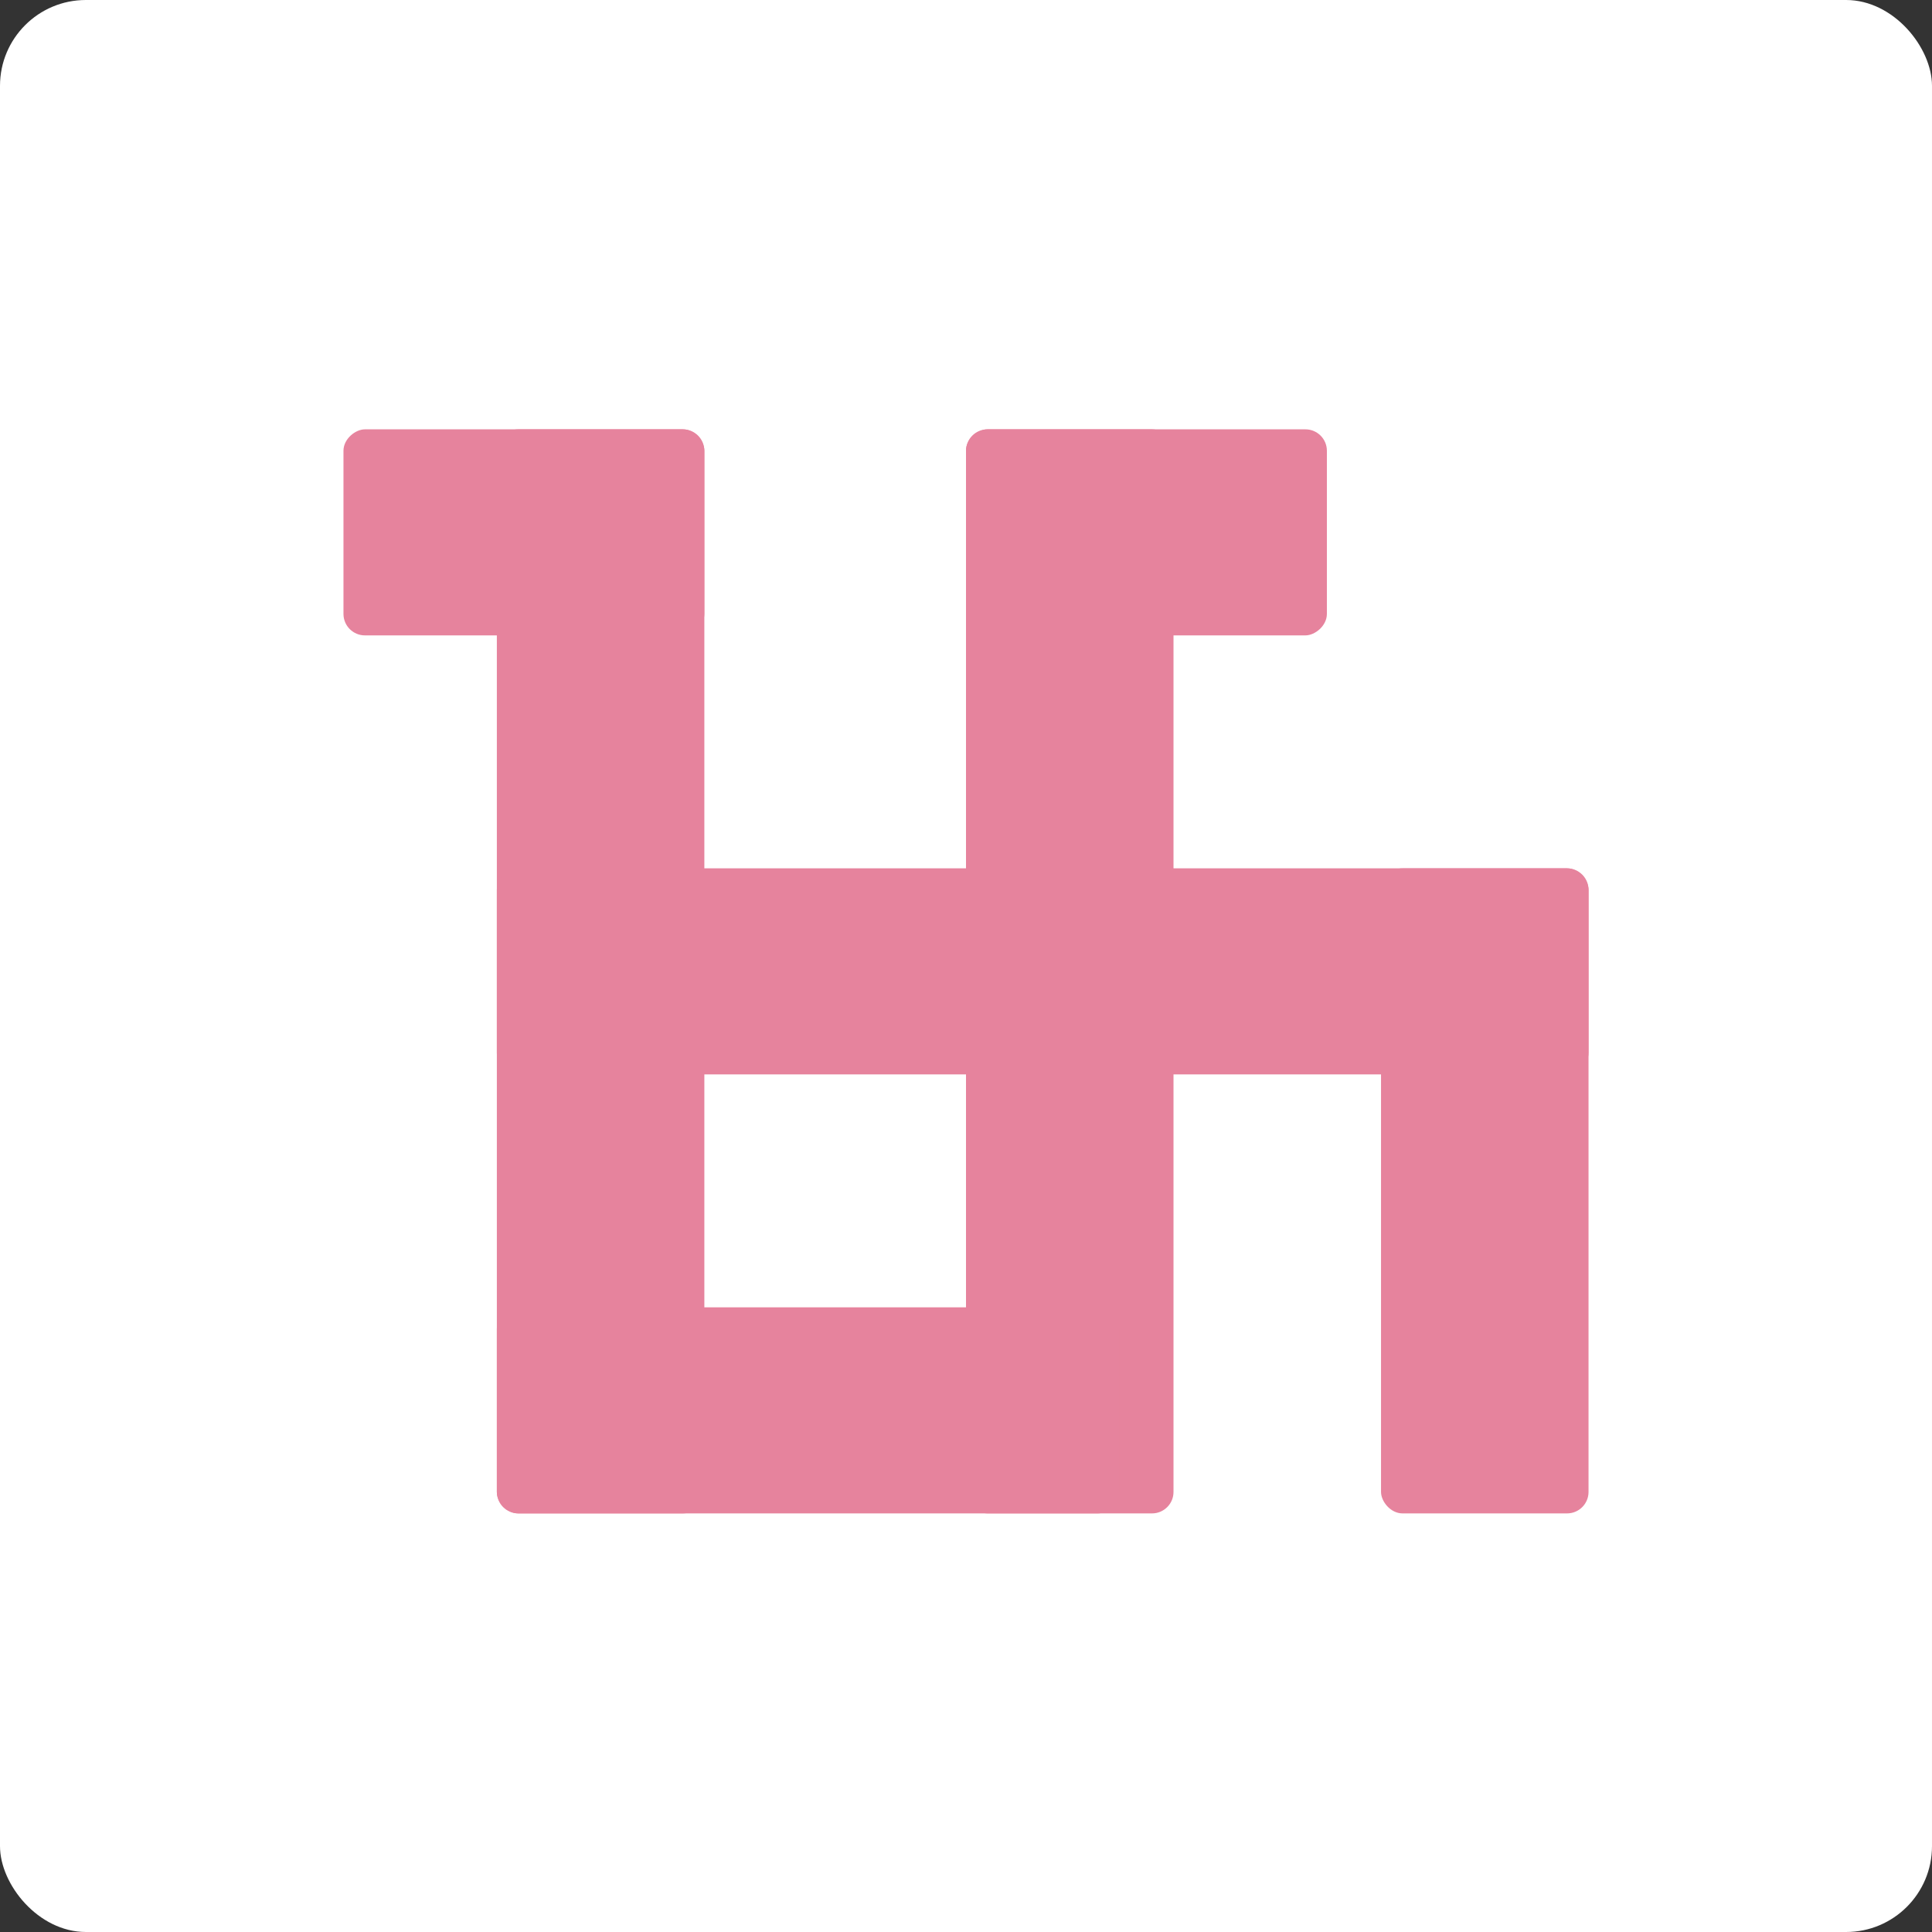
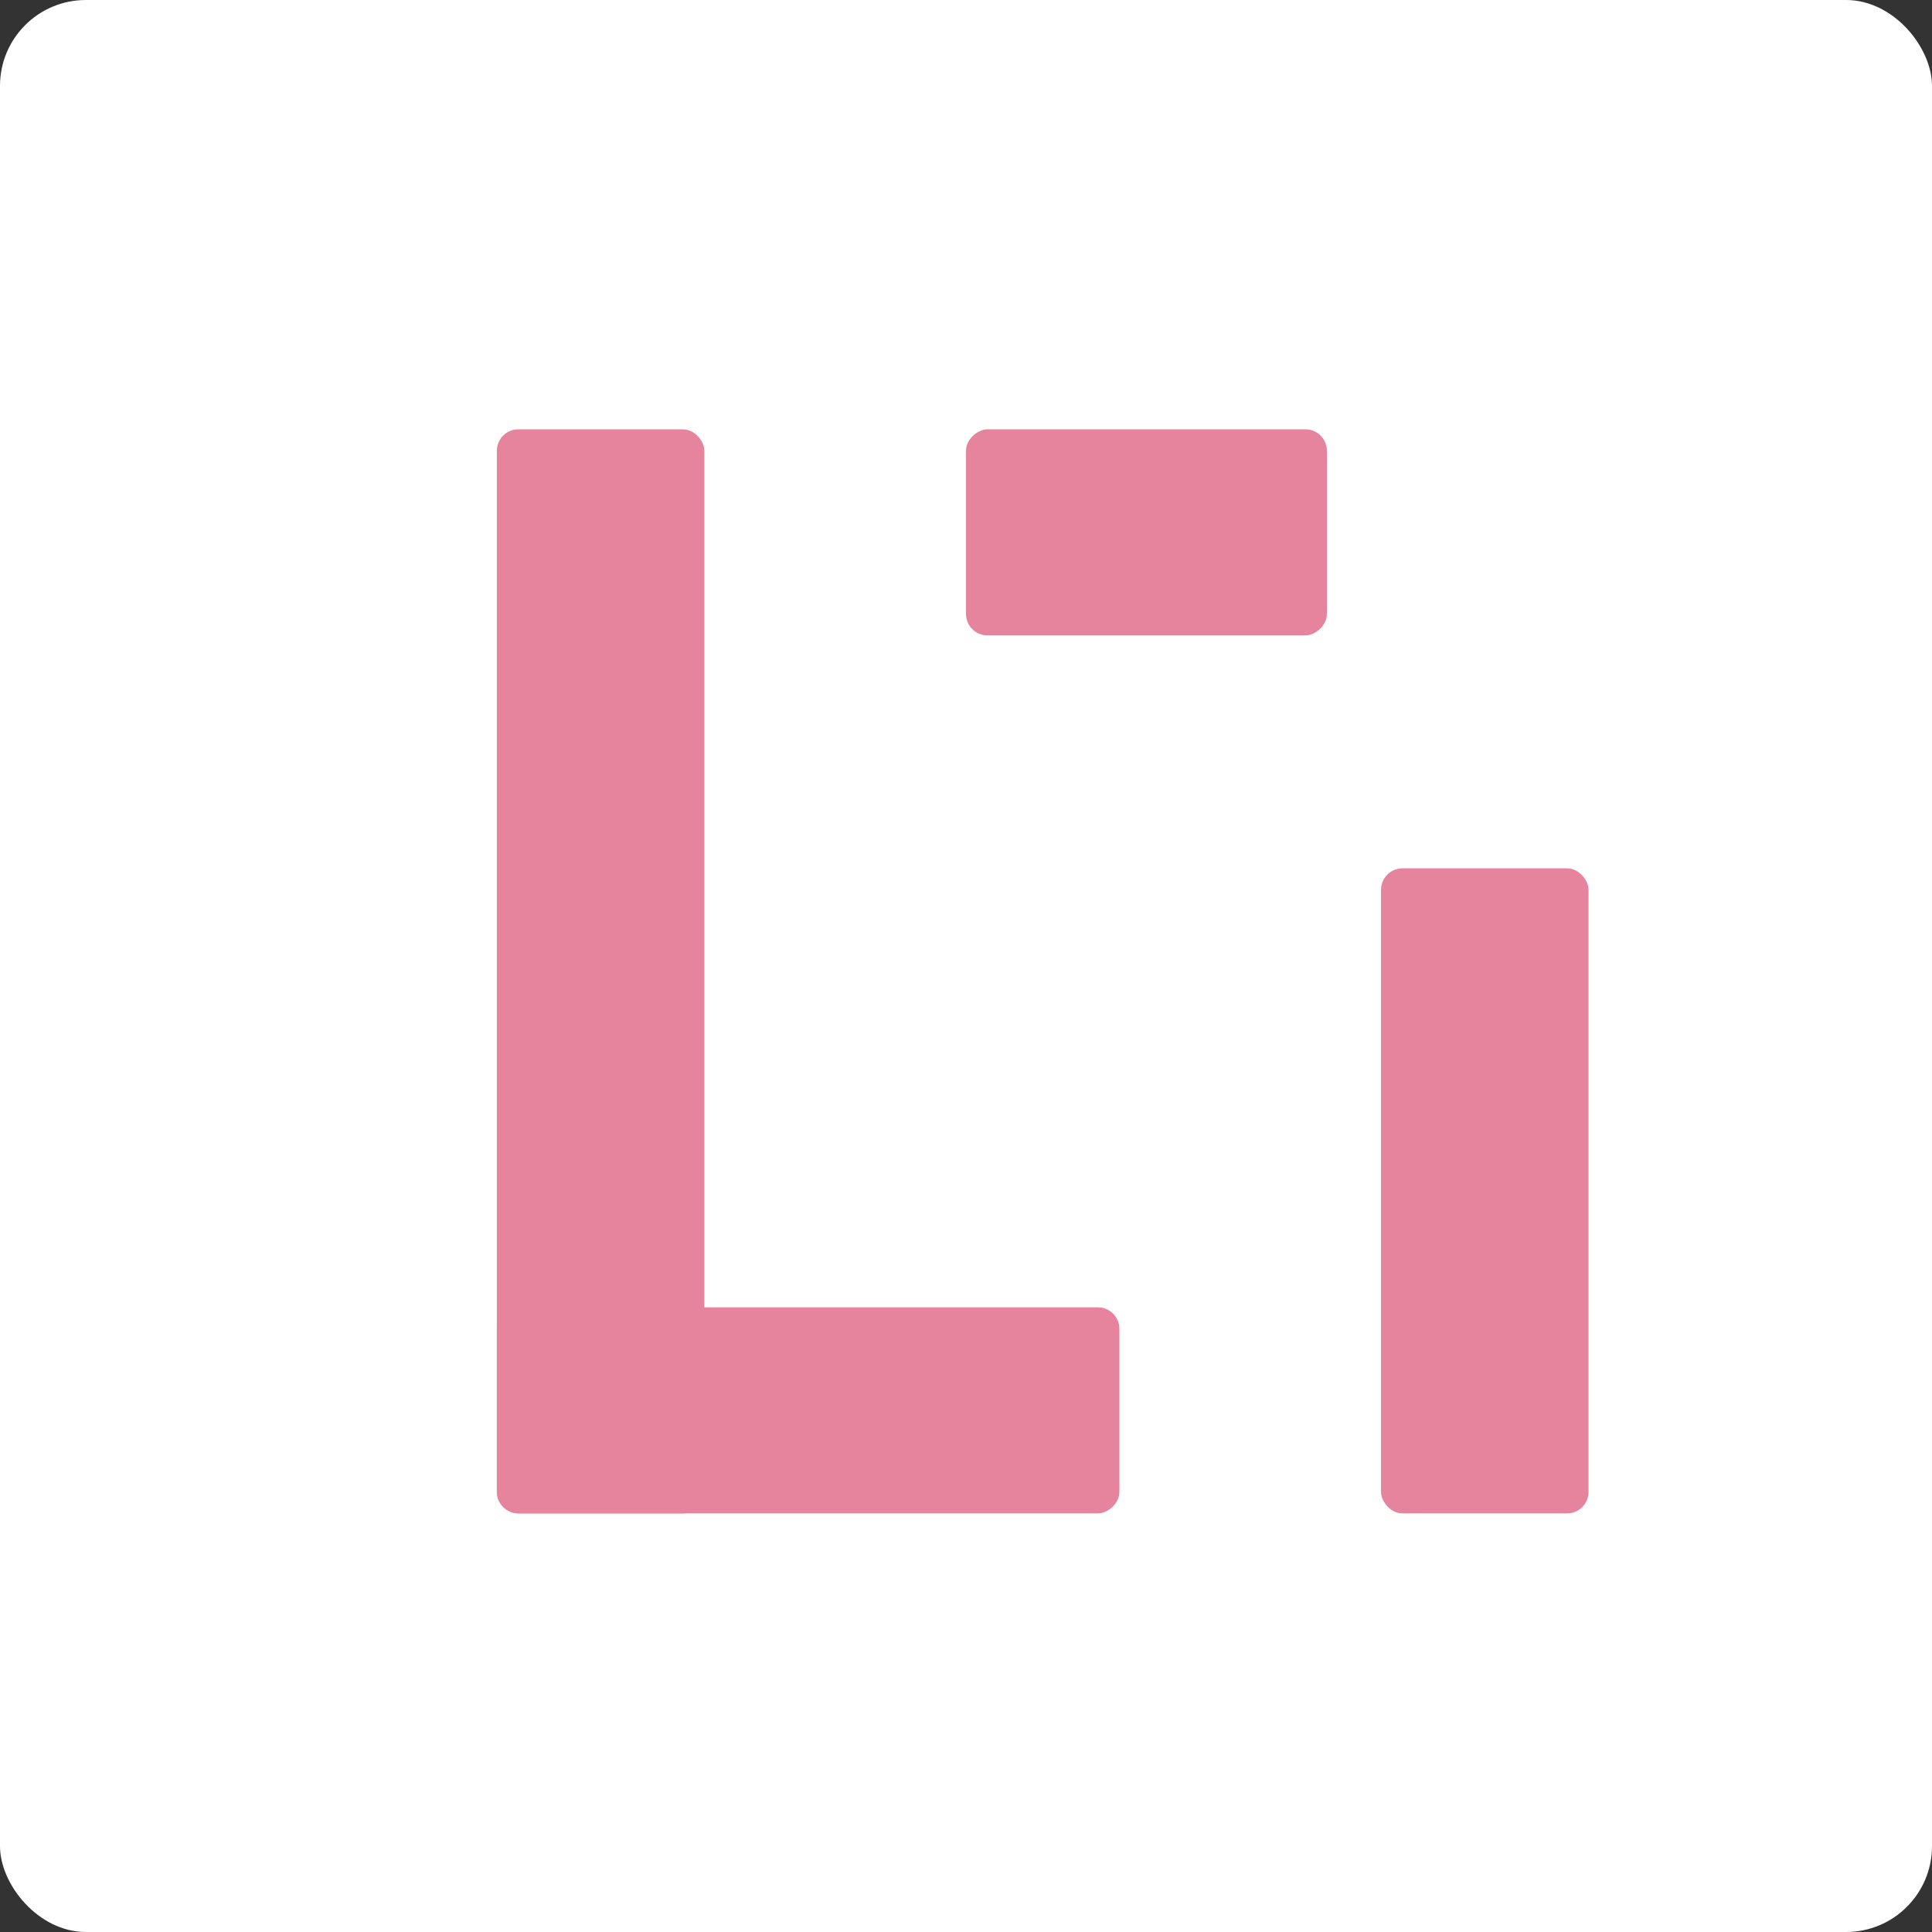
<svg xmlns="http://www.w3.org/2000/svg" width="180" height="180" viewBox="0 0 180 180" fill="none">
  <rect x="0" y="0" width="180" height="180" fill="#333333" stroke="none" />
  <rect width="180" height="180" rx="8" fill="white" />
  <rect x="46.29" y="40" width="19.333" height="101" rx="2" fill="#E6839D" />
-   <rect x="90" y="40" width="19.333" height="101" rx="2" fill="#E6839D" />
  <rect x="128.667" y="80.901" width="19.333" height="60.099" rx="2" fill="#E6839D" />
  <rect x="104.29" y="121.802" width="19.198" height="58" rx="2" transform="rotate(90 104.29 121.802)" fill="#E6839D" />
  <rect x="123.623" y="40" width="19.198" height="33.623" rx="2" transform="rotate(90 123.623 40)" fill="#E6839D" />
-   <rect x="65.623" y="40" width="19.198" height="33.623" rx="2" transform="rotate(90 65.623 40)" fill="#E6839D" />
-   <rect x="148" y="80.901" width="19.198" height="101.71" rx="2" transform="rotate(90 148 80.901)" fill="#E6839D" />
</svg>